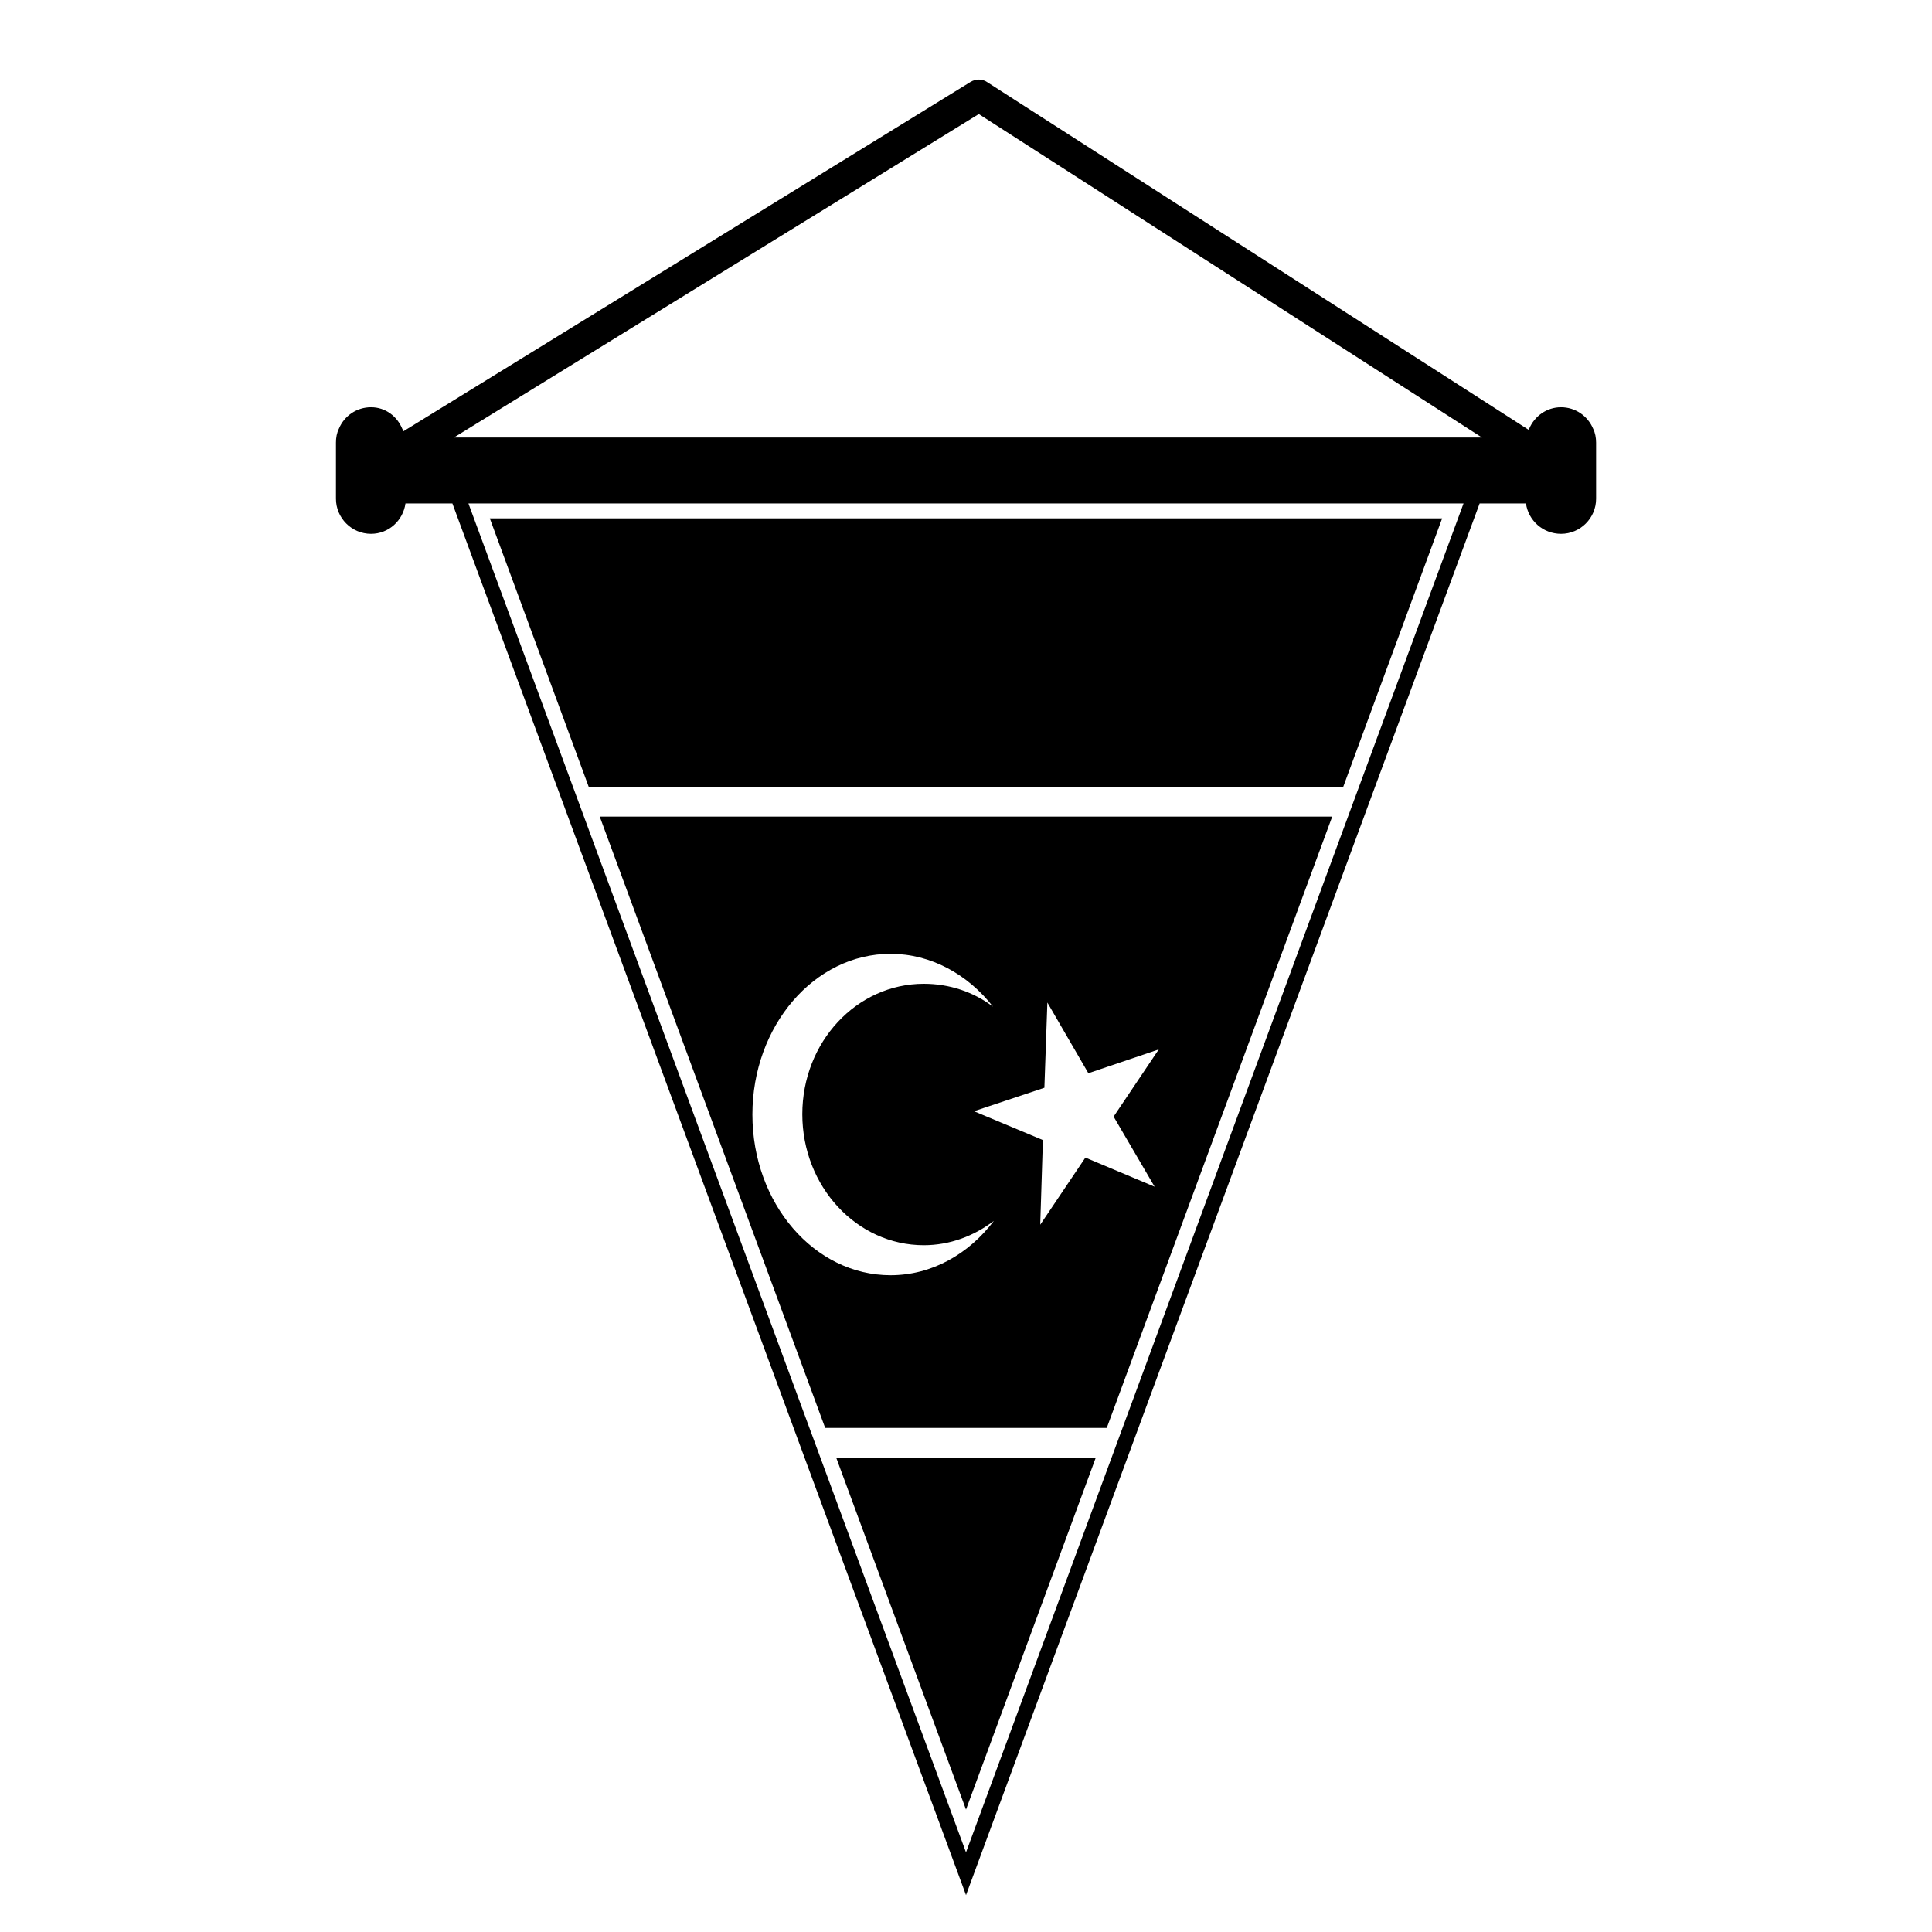
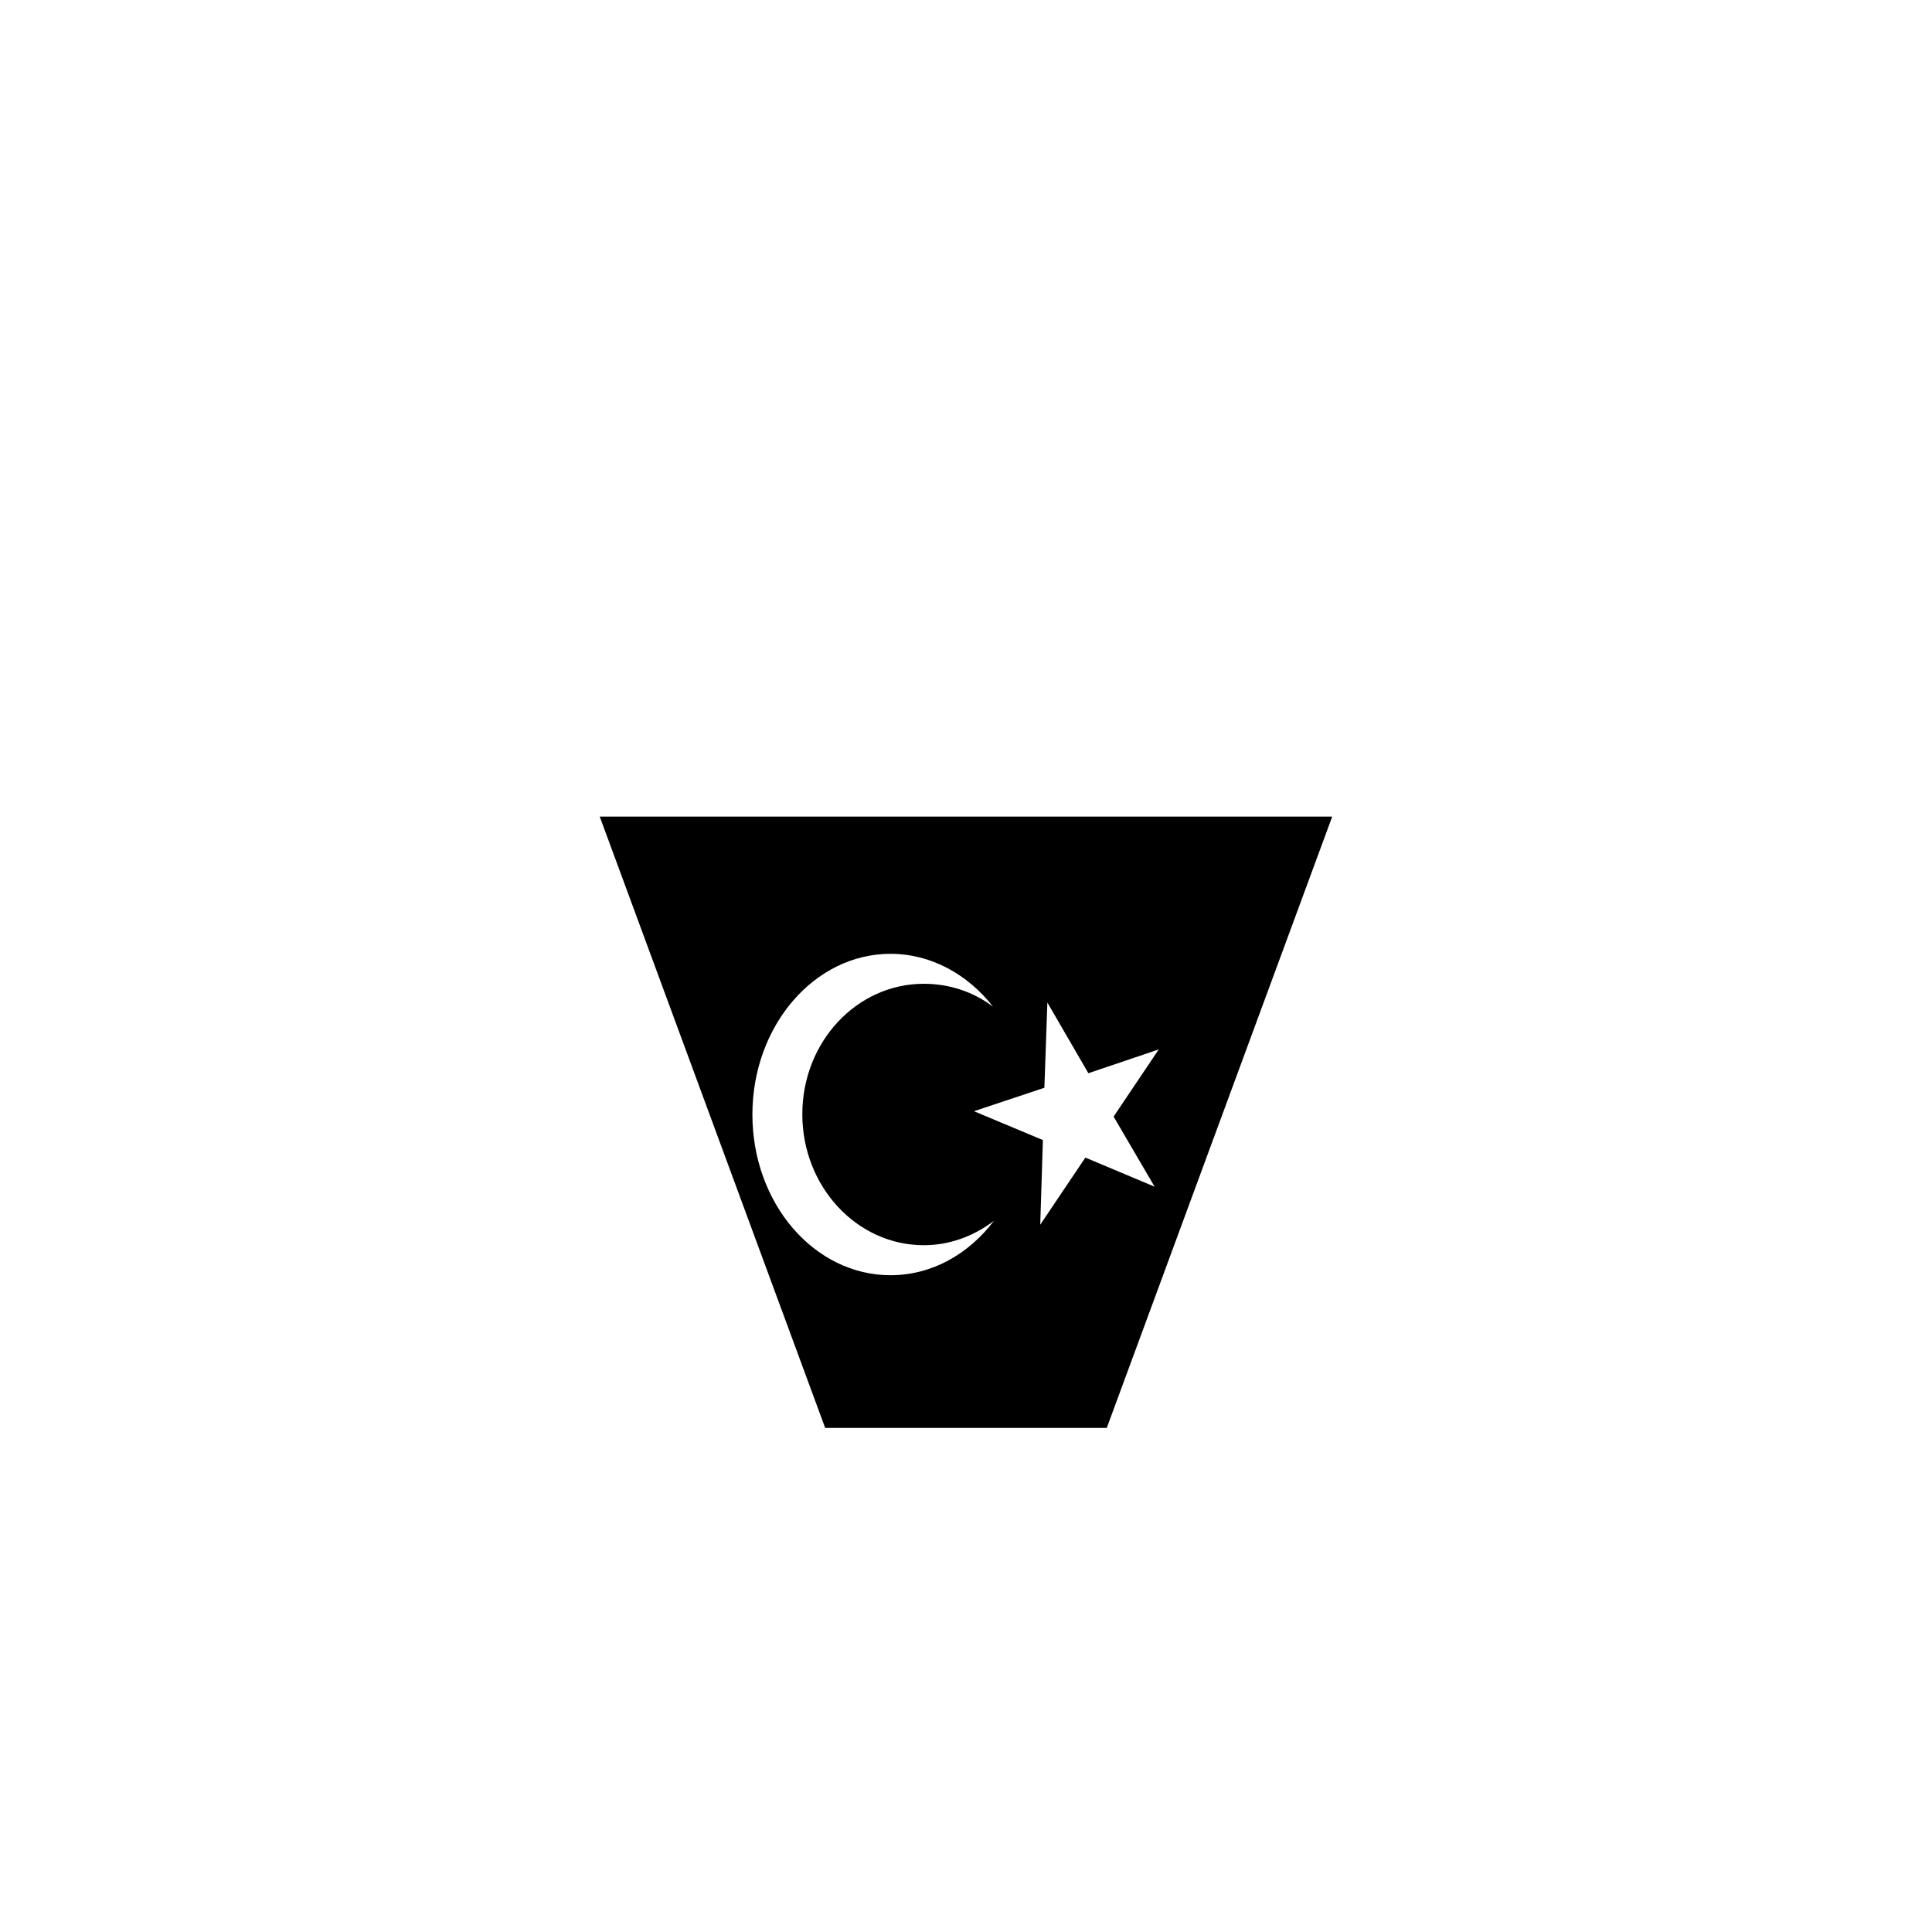
<svg xmlns="http://www.w3.org/2000/svg" fill="#000000" width="800px" height="800px" version="1.1" viewBox="144 144 512 512">
  <g>
    <path d="m362.68 522.41h74.625l59.75-162.01h-194.12zm58.883-112.73 10.863 18.734 18.656-6.305-11.965 17.801 10.863 18.57-18.344-7.707-11.965 17.789 0.707-22.434-18.262-7.644 18.656-6.219zm-41.562-12.91c10.707 0 20.469 5.434 27.16 14.012-5.195-3.938-11.57-6.07-18.344-6.07-17.789 0-32.195 15.43-32.195 34.566 0 19.129 14.406 34.715 32.195 34.715 6.926 0 13.305-2.449 18.578-6.453-6.691 8.816-16.453 14.406-27.395 14.406-20.23 0-36.605-19.051-36.605-42.586 0-23.461 16.375-42.59 36.605-42.59z" />
-     <path d="m300.02 352.53h199.95l26.215-71.164h-252.38z" />
-     <path d="m400 623.56 34.398-93.281h-68.801z" />
-     <path d="m566.18 257.59c-1.426-3.387-4.731-5.668-8.5-5.668-3.777 0-7.016 2.363-8.422 5.668-0.078 0.078-0.078 0.234-0.156 0.316l-143.43-92.105c-1.34-0.945-3.07-0.945-4.488-0.078l-150.28 92.574c-0.078-0.234-0.156-0.473-0.316-0.707-1.34-3.227-4.41-5.668-8.266-5.668-3.777 0-7.086 2.281-8.5 5.668-0.551 1.102-0.789 2.363-0.789 3.699v14.879c0 5.117 4.172 9.297 9.289 9.297 4.723 0 8.5-3.543 9.133-8.039h12.438l136.11 368.8 136.11-368.8h12.281c0.629 4.488 4.488 8.039 9.297 8.039 5.109 0 9.289-4.172 9.289-9.297v-14.879c-0.008-1.336-0.246-2.598-0.797-3.699zm-166.18 377.3-131.86-357.47h263.71zm-135.71-374.94 139.1-85.727 133.35 85.727z" />
  </g>
</svg>